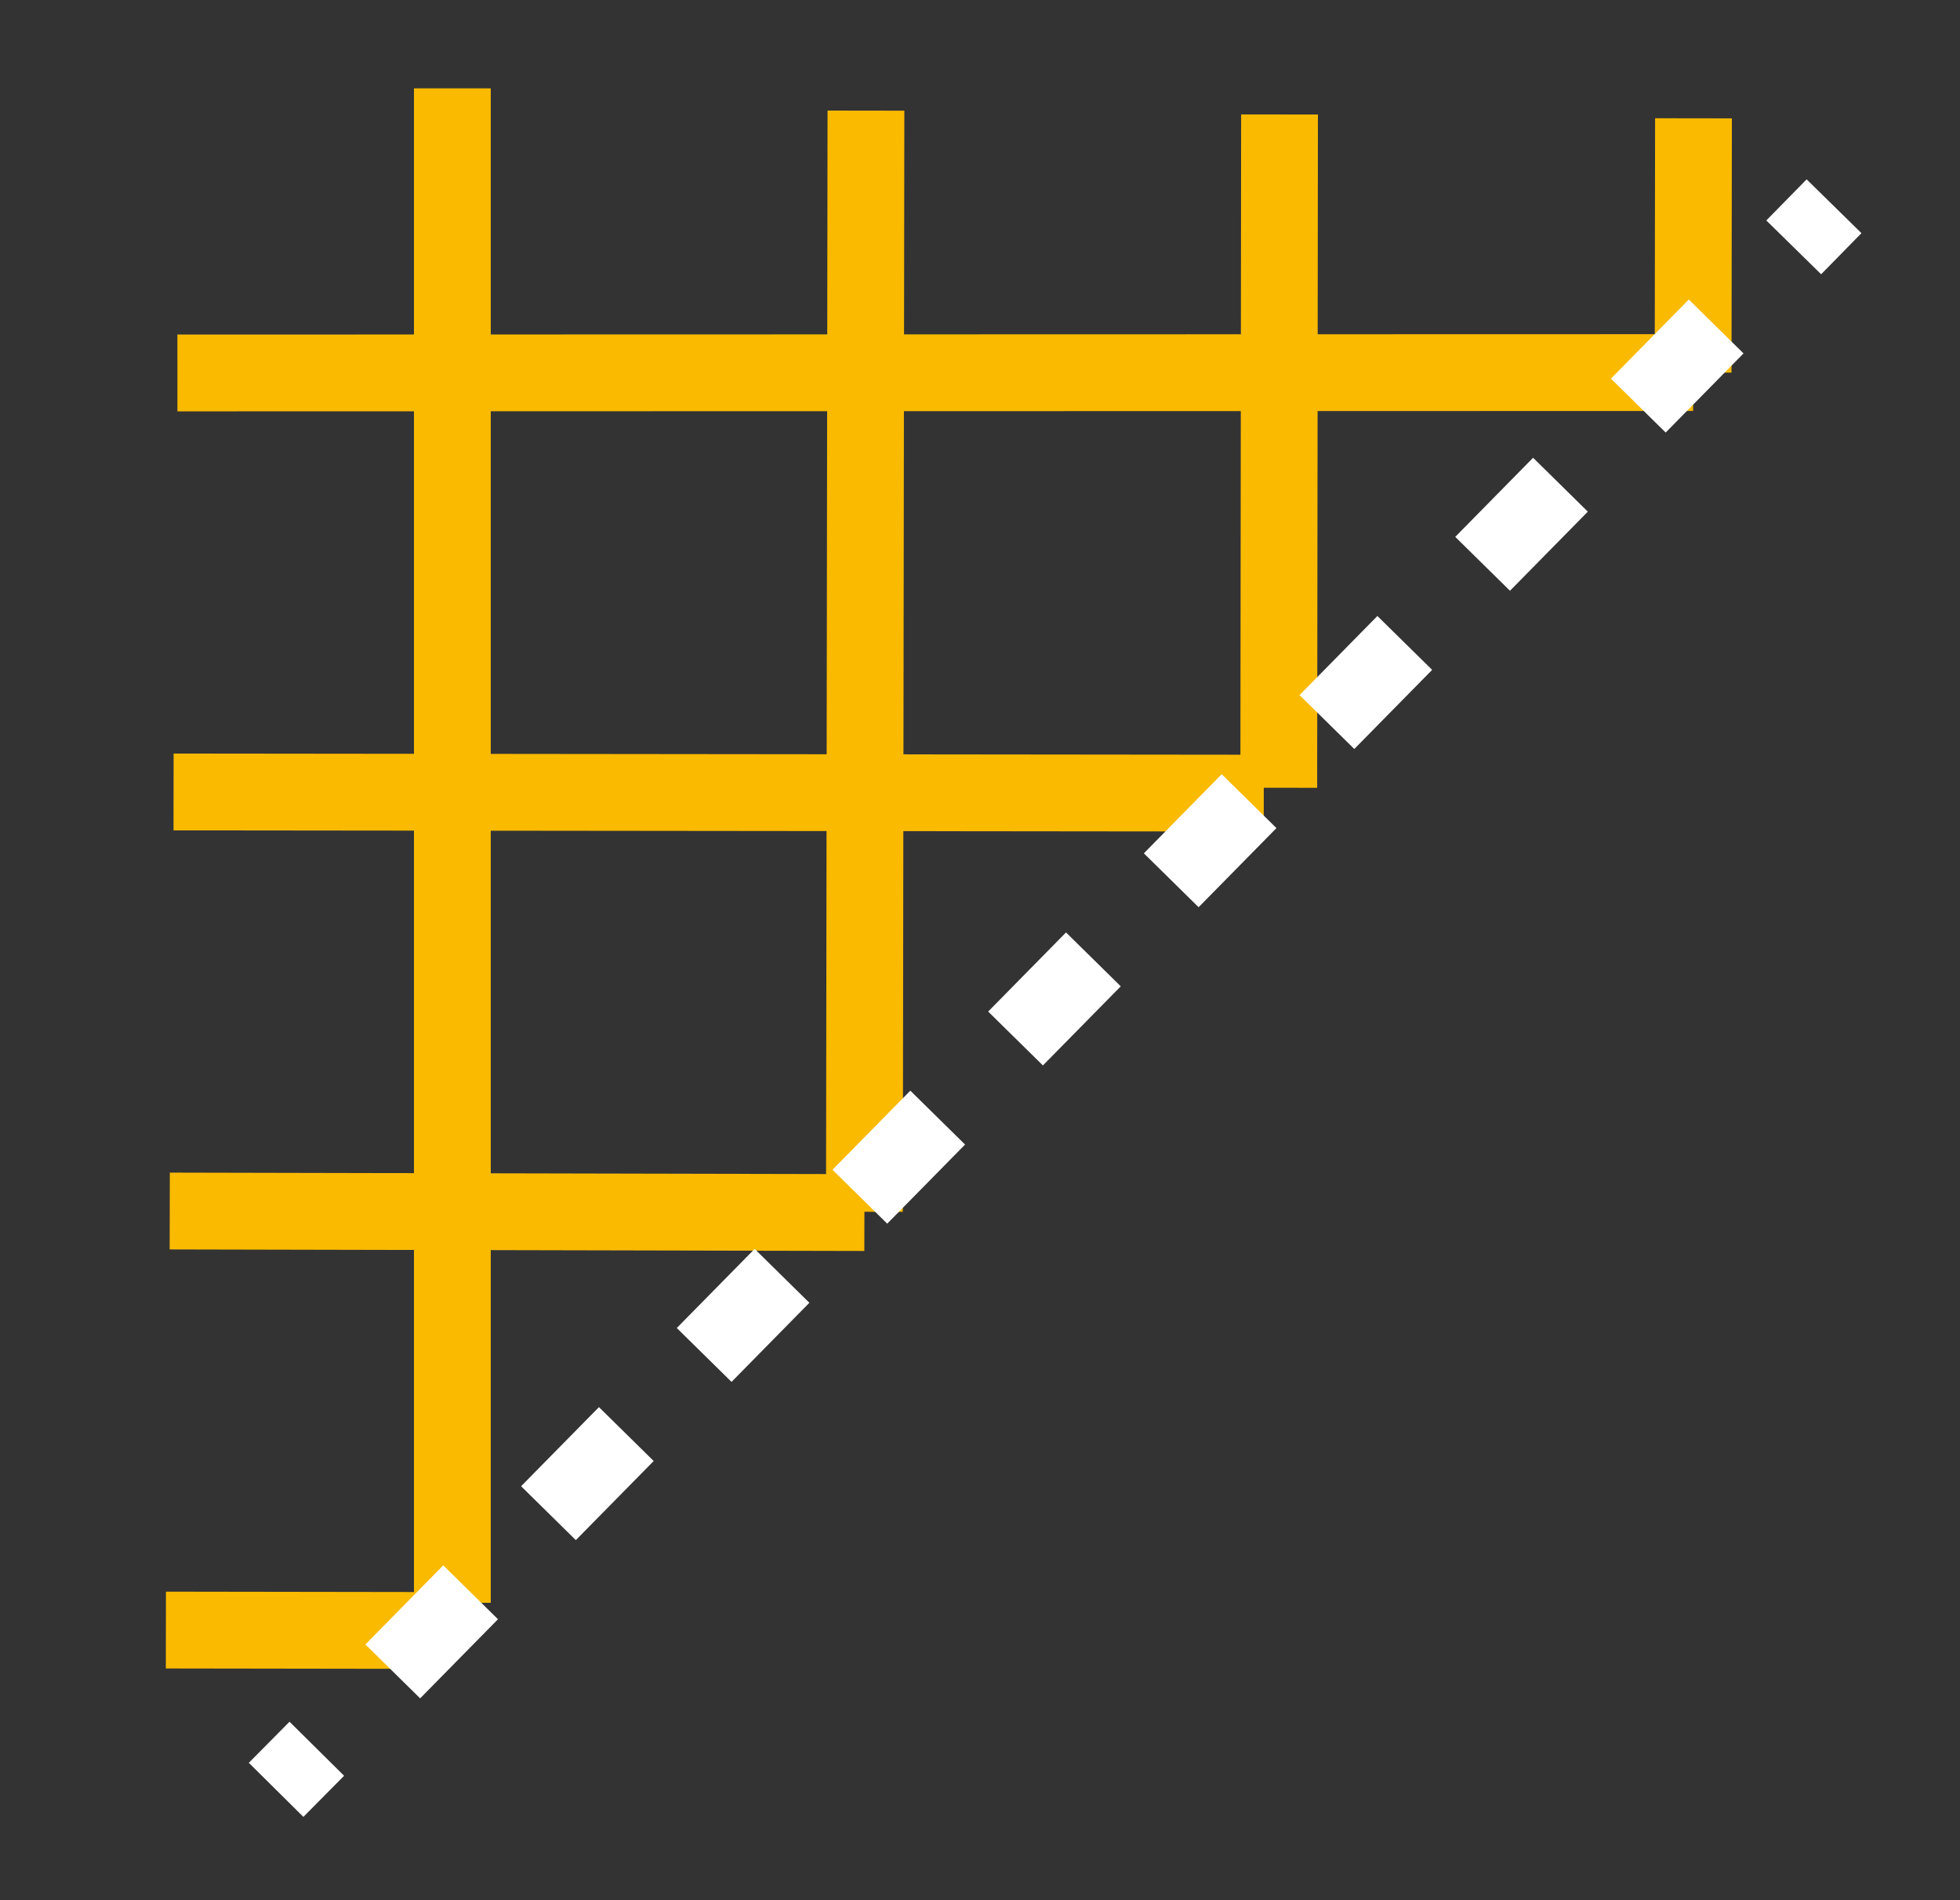
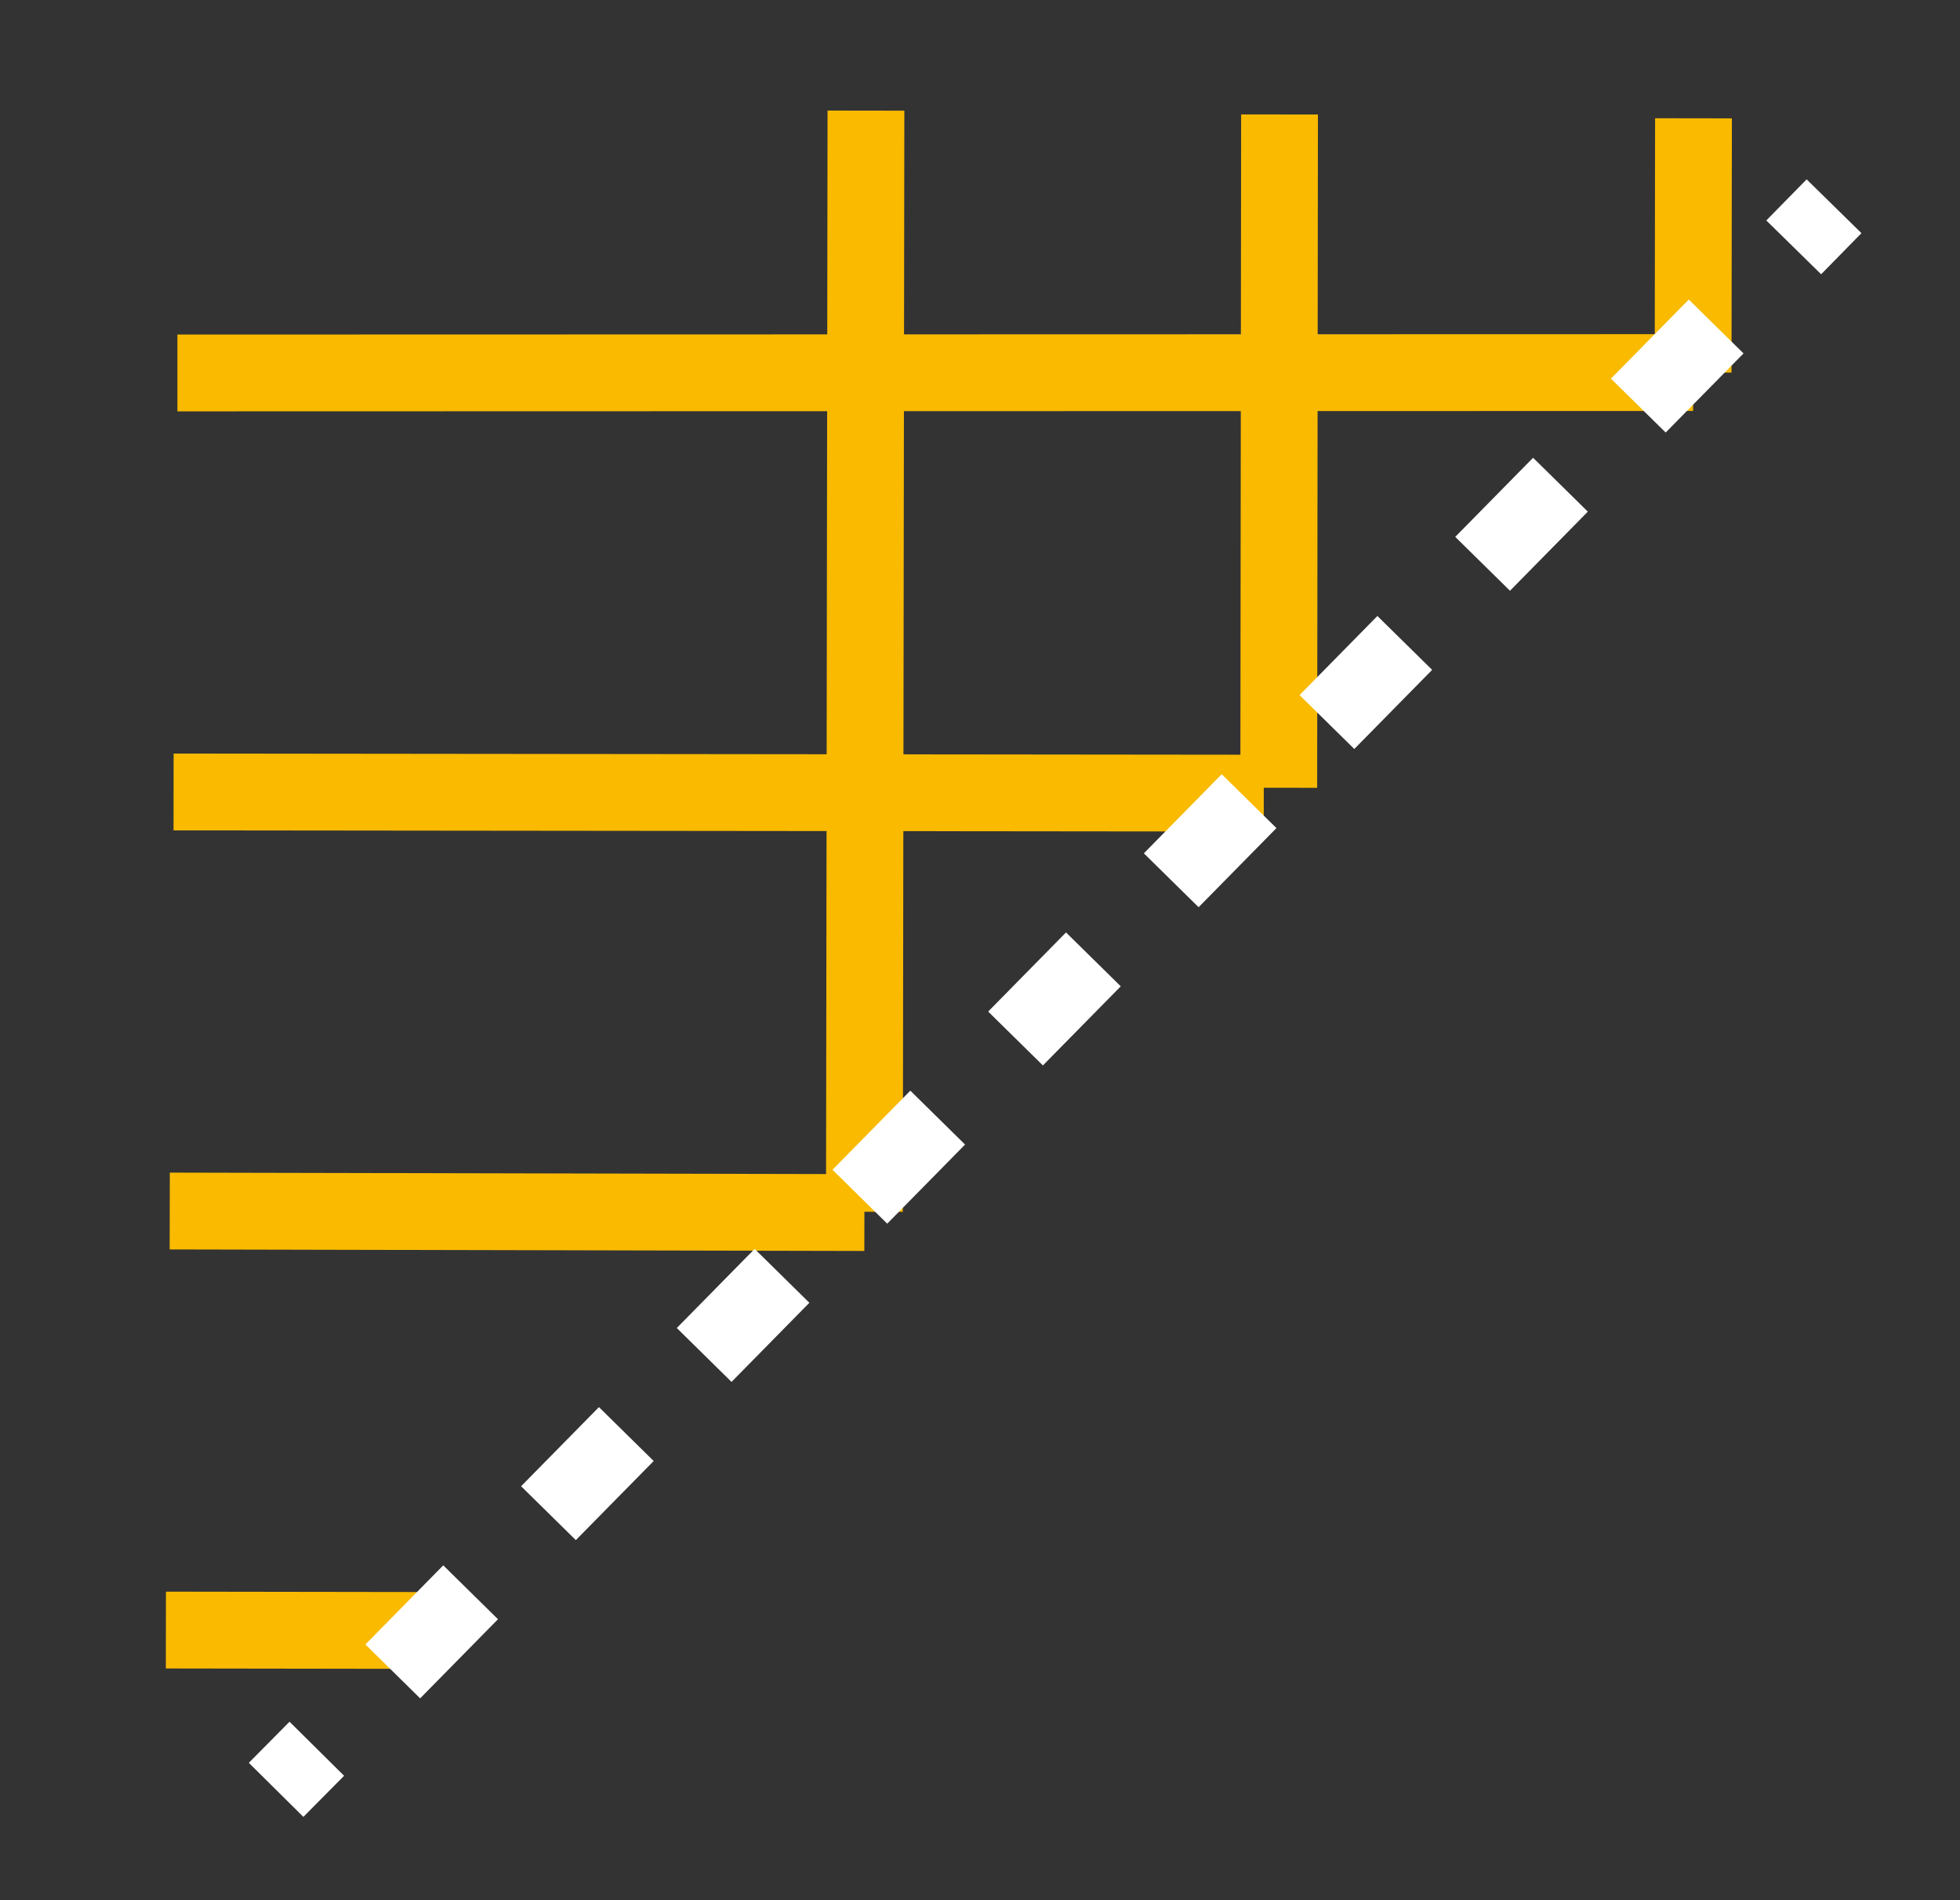
<svg xmlns="http://www.w3.org/2000/svg" viewBox="0 0 51.04 49.47">
  <rect x="0" y="0" width="51.04" height="49.47" fill="#333333" stroke="none" />
  <defs>
    <style>.cls-1,.cls-2,.cls-3,.cls-4{fill:none;}.cls-1{stroke:#f9ba00;}.cls-1,.cls-2,.cls-3{stroke-miterlimit:10;stroke-width:2px;}.cls-2,.cls-3{stroke:#fff;}.cls-3{stroke-dasharray:2.89 2.89;}</style>
  </defs>
  <g id="Calque_2" data-name="Calque 2">
    <g id="Calque_1-2" data-name="Calque 1">
-       <line class="cls-1" x1="11.78" y1="2.3" x2="11.78" y2="41.73" />
      <line class="cls-1" x1="22.55" y1="2.88" x2="22.51" y2="31.55" />
      <line class="cls-1" x1="33.32" y1="2.98" x2="33.3" y2="20.51" />
      <line class="cls-1" x1="44.1" y1="3.08" x2="44.09" y2="9.7" />
      <line class="cls-1" x1="44.09" y1="9.7" x2="4.62" y2="9.71" />
      <line class="cls-1" x1="32.91" y1="20.65" x2="4.52" y2="20.62" />
      <line class="cls-1" x1="22.51" y1="31.57" x2="4.42" y2="31.53" />
      <line class="cls-1" x1="11.07" y1="42.45" x2="4.32" y2="42.44" />
      <line class="cls-2" x1="47.76" y1="5.37" x2="46.71" y2="6.44" />
      <line class="cls-3" x1="44.69" y1="8.5" x2="9.26" y2="44.5" />
      <line class="cls-2" x1="8.25" y1="45.53" x2="7.19" y2="46.6" />
      <rect class="cls-4" width="51.04" height="49.47" />
    </g>
  </g>
</svg>